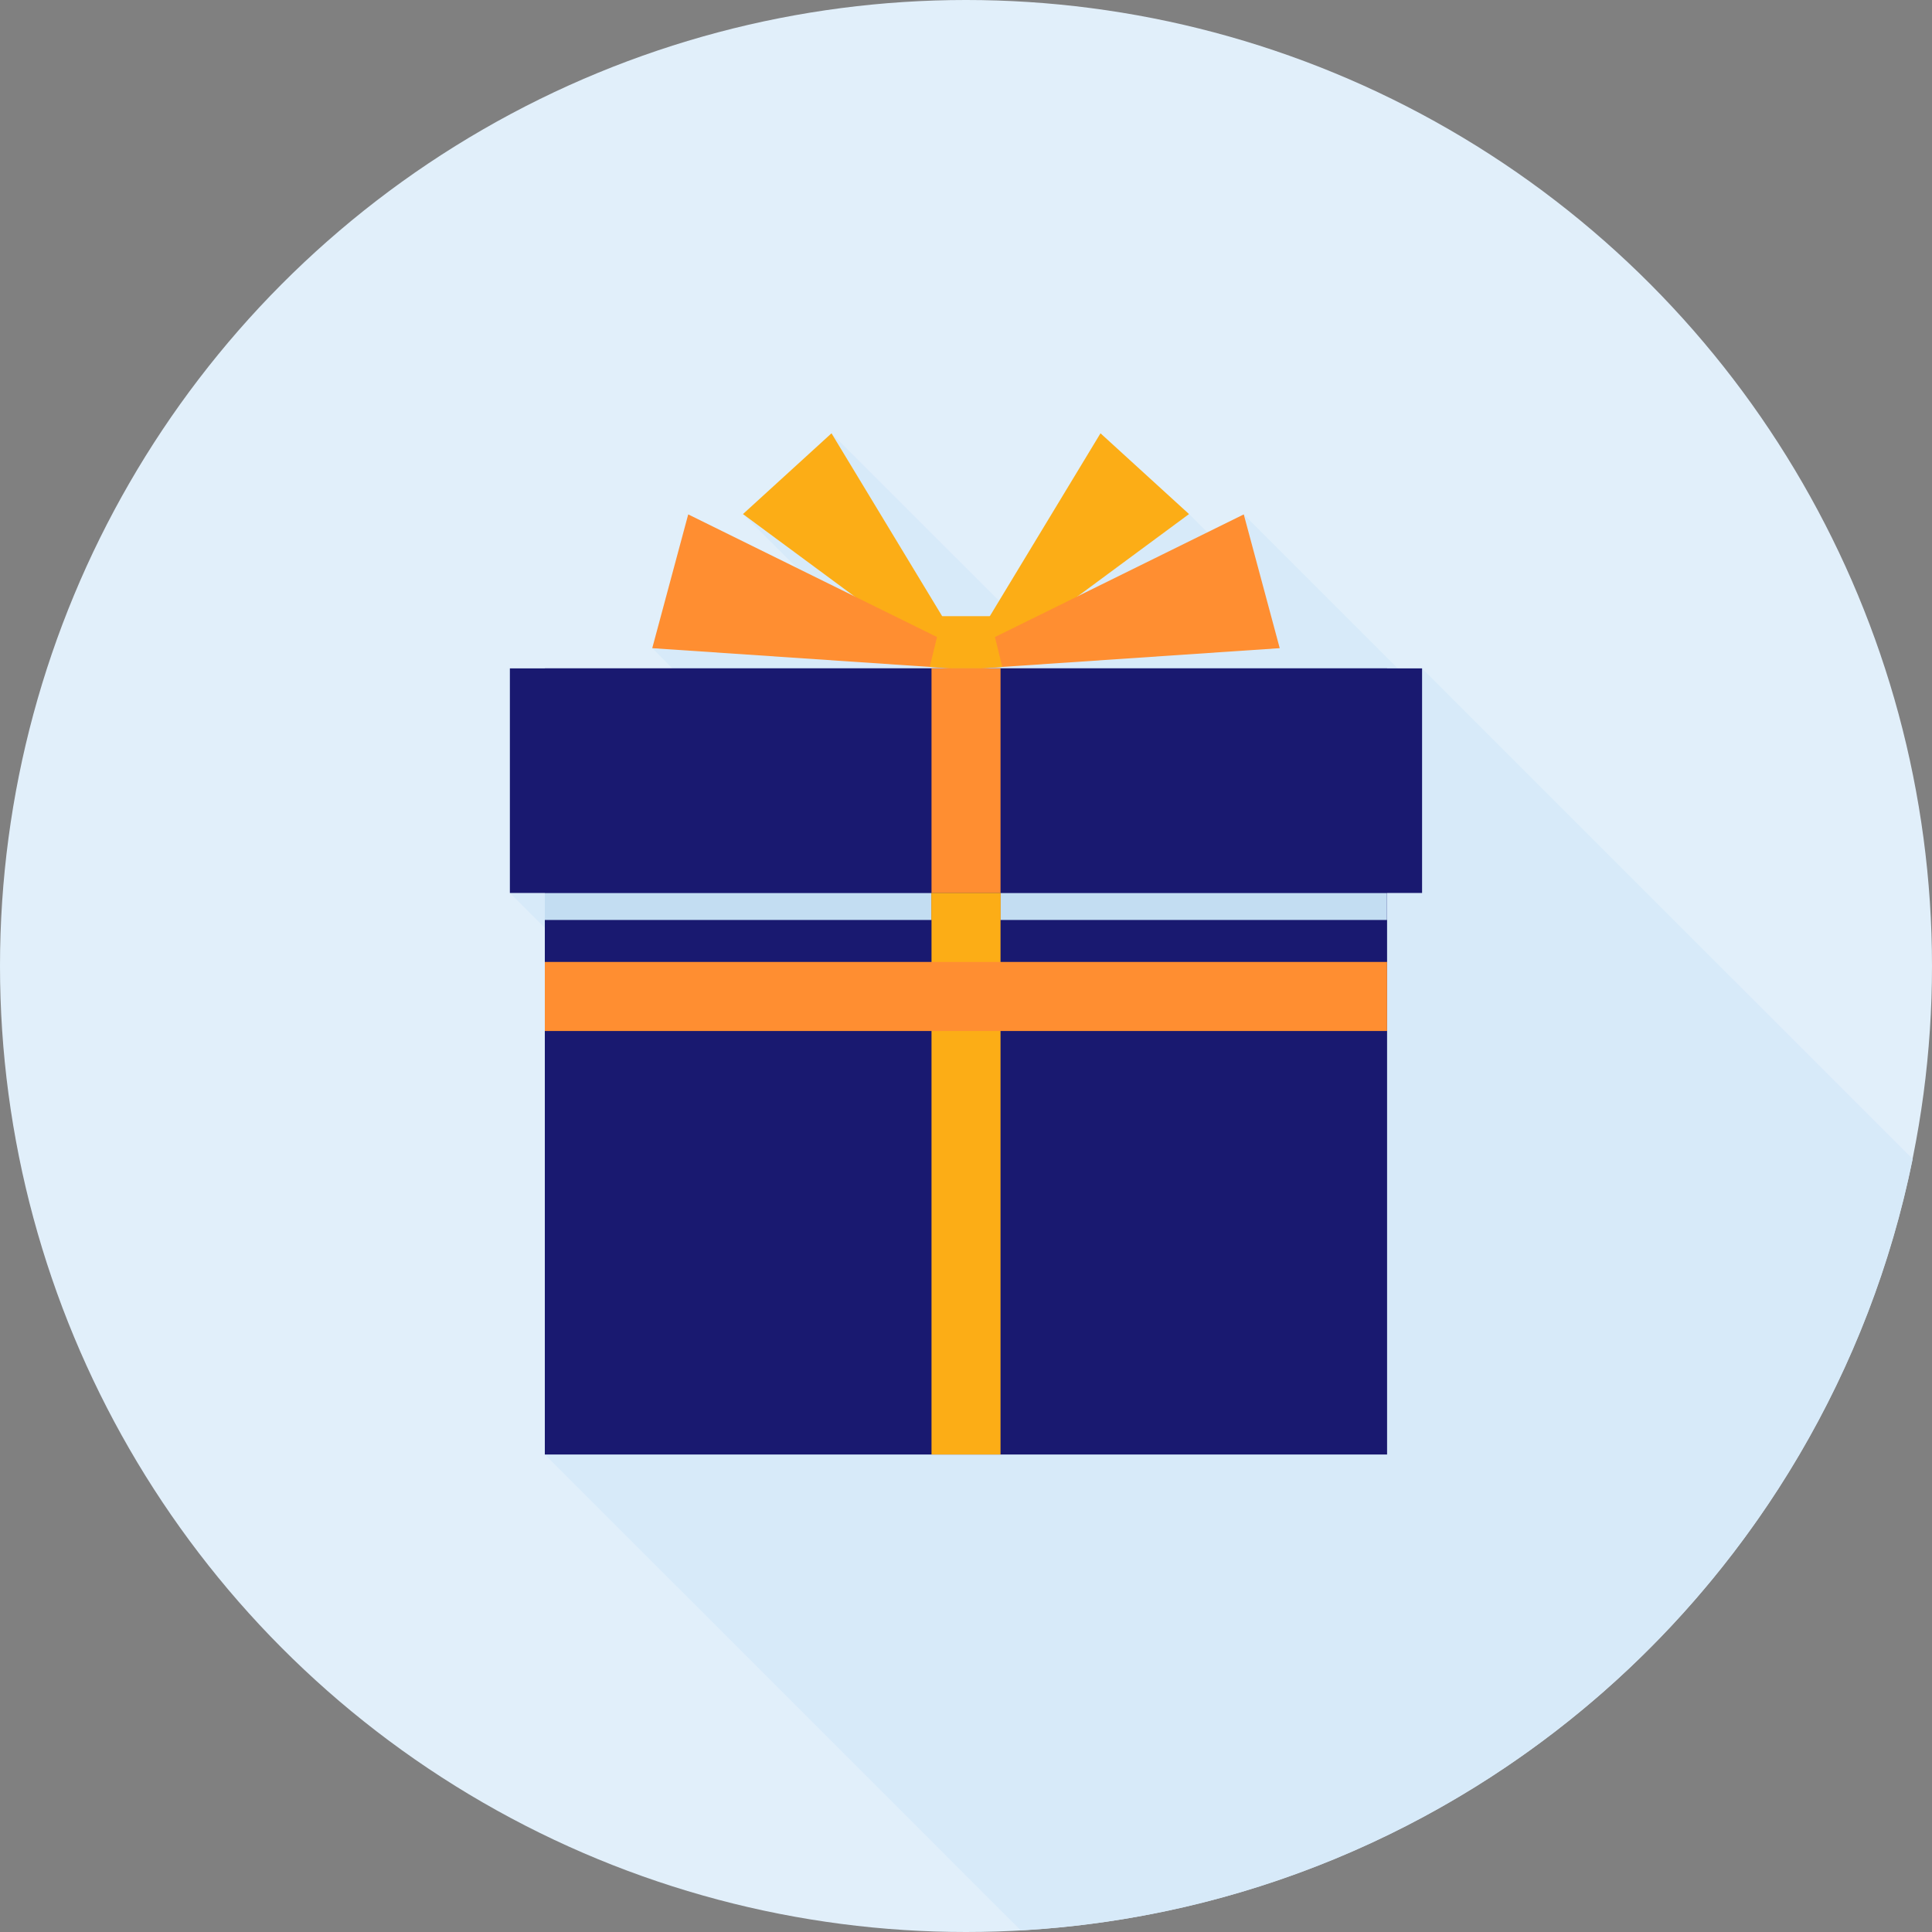
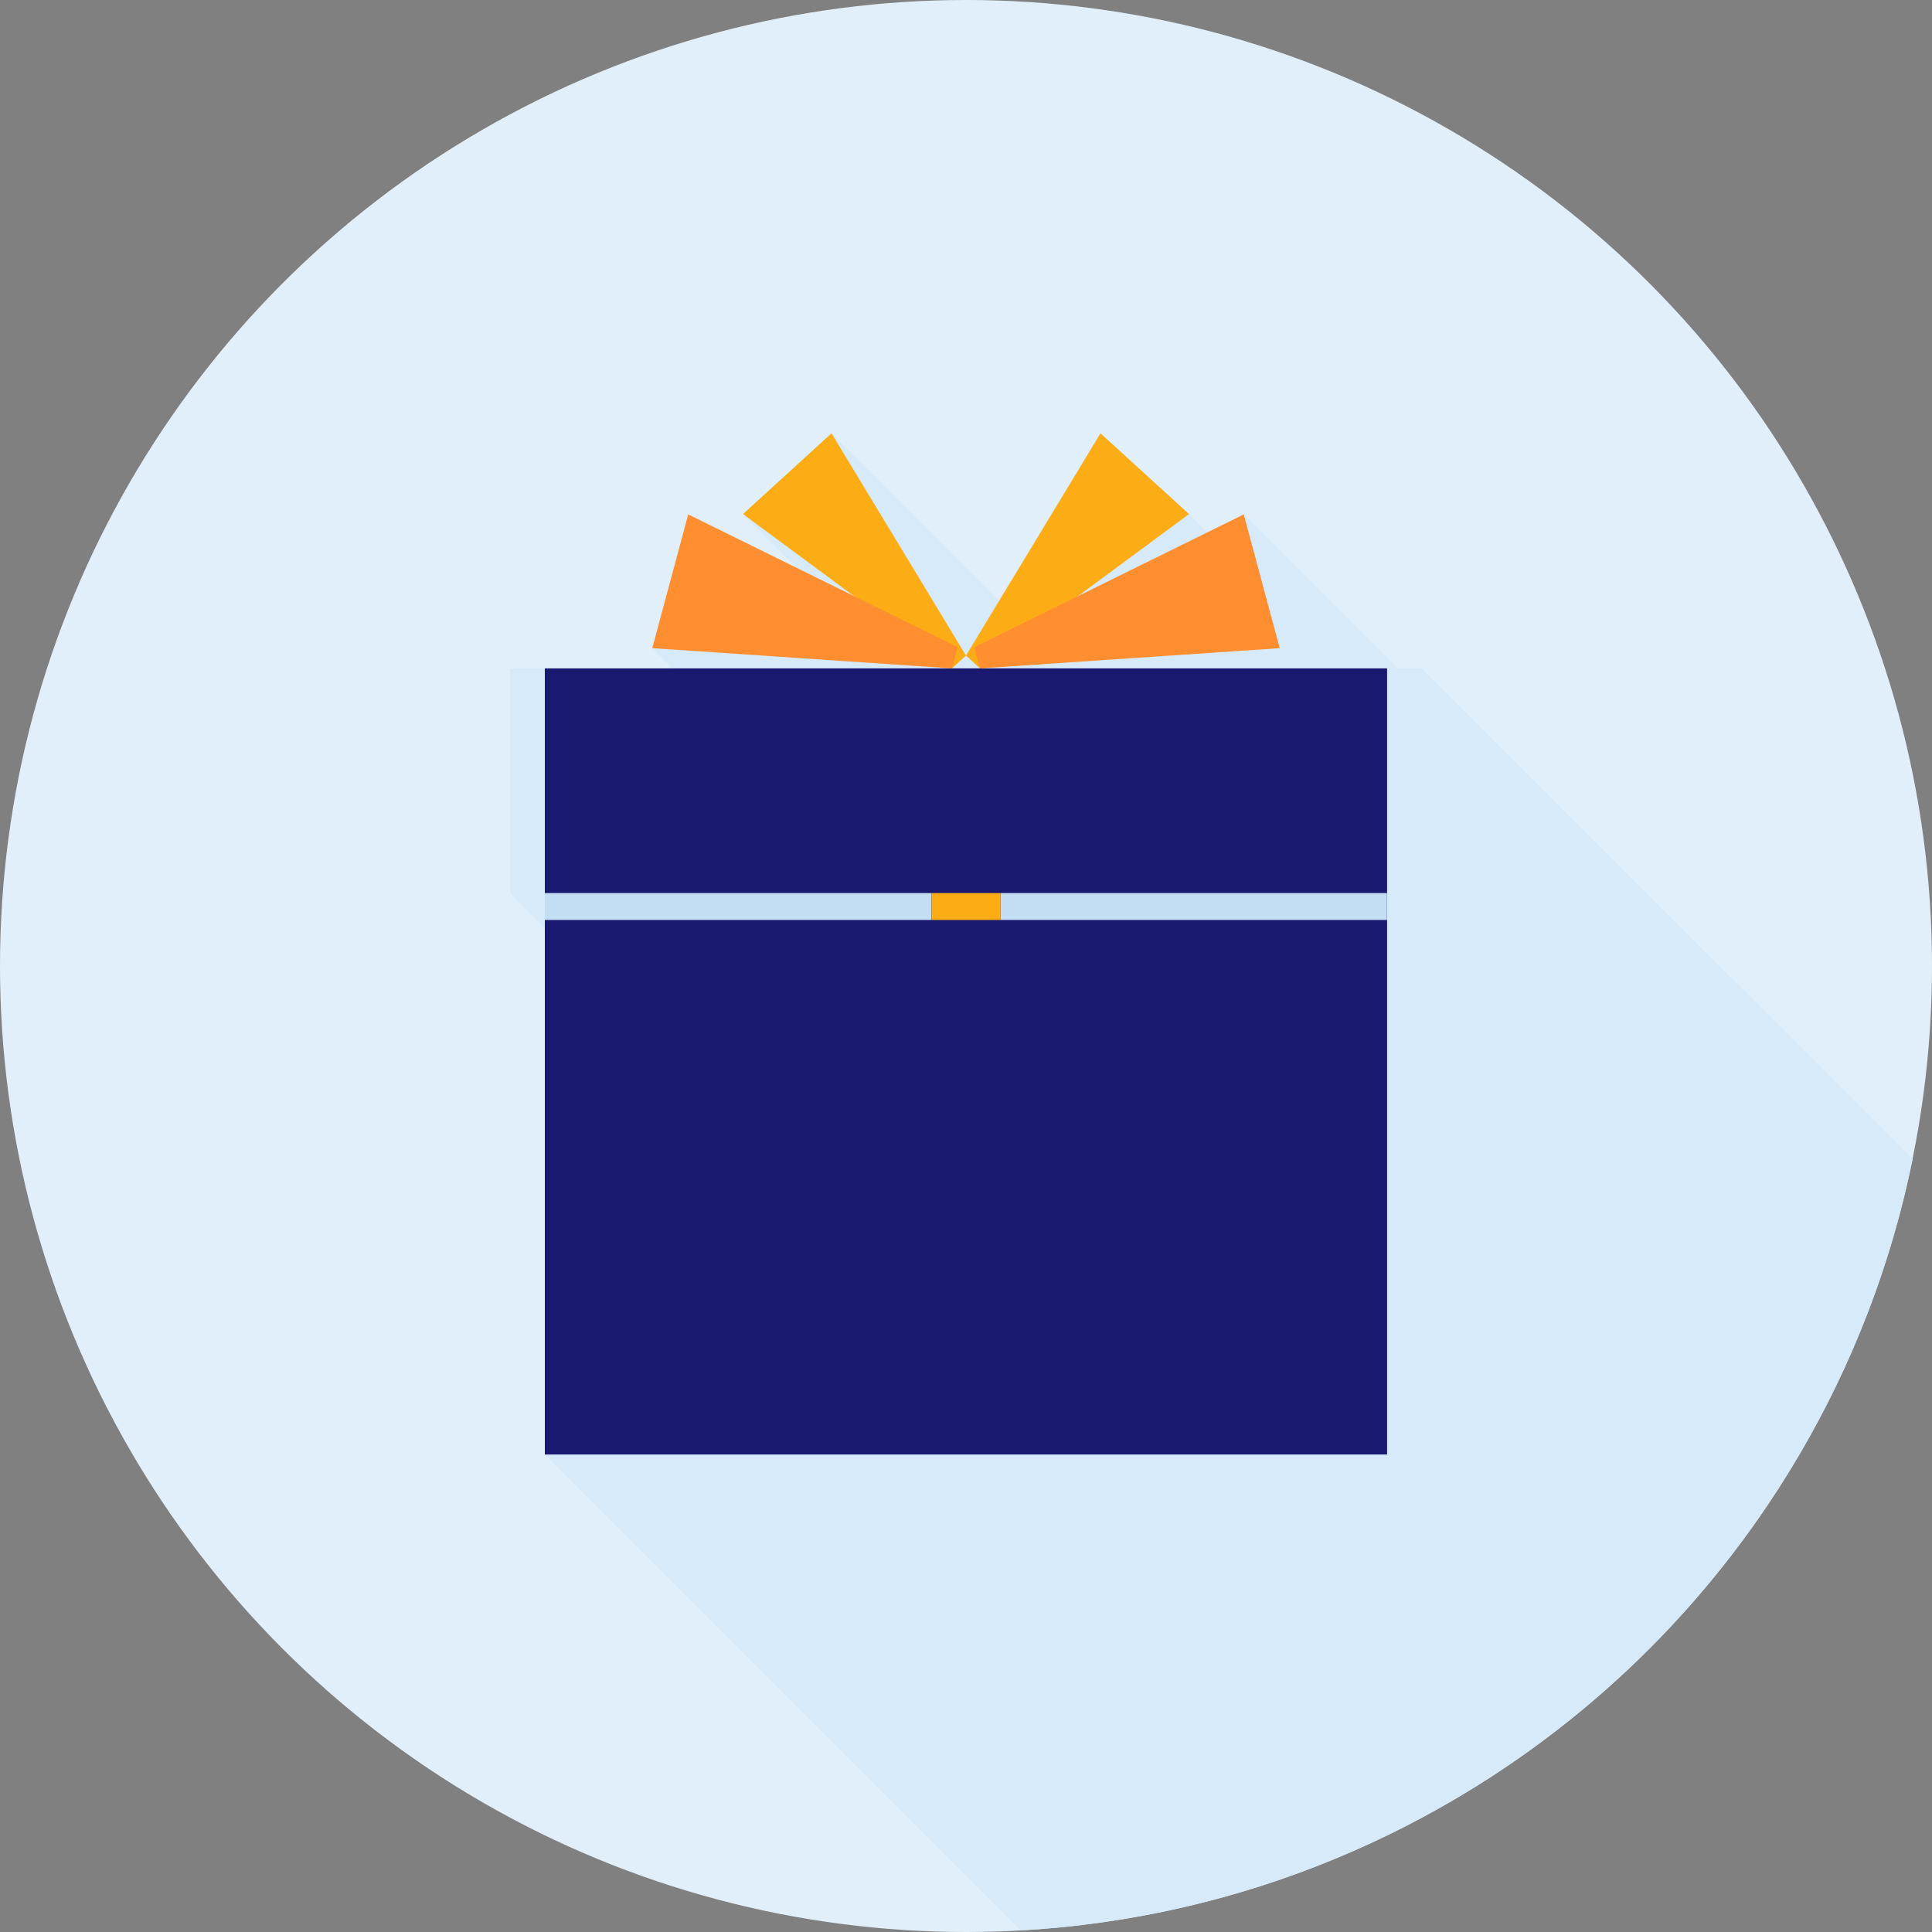
<svg xmlns="http://www.w3.org/2000/svg" id="Layer_1" viewBox="0 0 512 512" xml:space="preserve" width="800px" height="800px" fill="#000000">
  <rect x="0" y="0" width="512" height="512" fill="#808080" stroke="none" />
  <g id="SVGRepo_bgCarrier" stroke-width="0" />
  <g id="SVGRepo_tracerCarrier" stroke-linecap="round" stroke-linejoin="round" />
  <g id="SVGRepo_iconCarrier">
    <circle style="fill:#E1EFFA;" cx="256" cy="256" r="256" />
    <path style="fill:#d7eaf9;" d="M270.51,511.565c117.355-6.561,213.596-92.132,236.37-204.408L376.868,177.152h-6.433l-40.817-40.814 l-9.651,4.754l-4.867-4.864l-23.442-21.391l-26.885,44.421l-44.429-44.424L196.9,136.225l14.305,14.305l-28.823-14.198 l-9.546,35.436l5.376,5.381h-43.08v59.5l9.257,9.252v139.556L270.51,511.565z" />
    <g>
      <rect x="144.384" y="177.126" style="fill:#191970;" width="223.206" height="208.333" />
-       <rect x="135.124" y="177.126" style="fill:#191970;" width="241.741" height="59.52" />
    </g>
    <g>
      <polygon style="fill:#FCAD16;" points="259.725,177.137 315.1,136.236 291.643,114.834 255.997,173.732 " />
      <polygon style="fill:#FCAD16;" points="252.27,177.137 196.895,136.236 220.357,114.834 255.997,173.732 " />
    </g>
    <g>
      <polygon style="fill:#FF8E31;" points="259.725,177.137 339.141,171.771 329.61,136.323 258.204,171.515 " />
      <polygon style="fill:#FF8E31;" points="252.27,177.137 172.854,171.771 182.387,136.323 253.788,171.515 " />
    </g>
-     <polygon style="fill:#FCAD16;" points="265.608,176.748 259.725,177.137 252.27,177.137 246.385,176.748 249.677,163.292 262.328,163.292 " />
-     <rect x="246.861" y="177.126" style="fill:#FF8E31;" width="18.289" height="59.52" />
-     <rect x="246.861" y="236.672" style="fill:#FCAD16;" width="18.289" height="148.787" />
-     <rect x="144.384" y="254.925" style="fill:#FF8E31;" width="223.206" height="18.301" />
    <g>
      <rect x="144.384" y="236.672" style="fill:#C3DDF2;" width="102.426" height="7.13" />
      <rect x="265.139" y="236.672" style="fill:#C3DDF2;" width="102.426" height="7.13" />
    </g>
    <rect x="246.835" y="236.672" style="fill:#FCAD16;" width="18.319" height="7.13" />
  </g>
</svg>